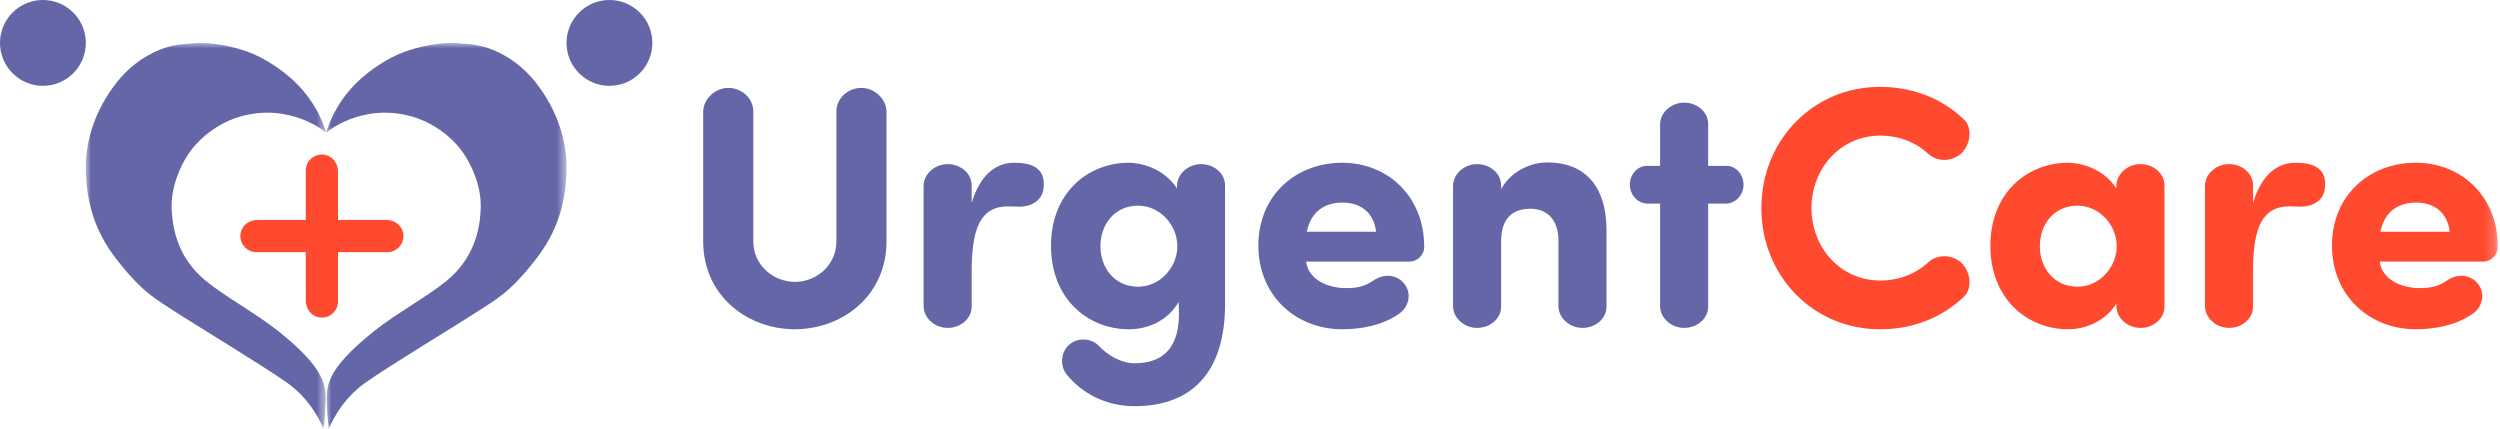
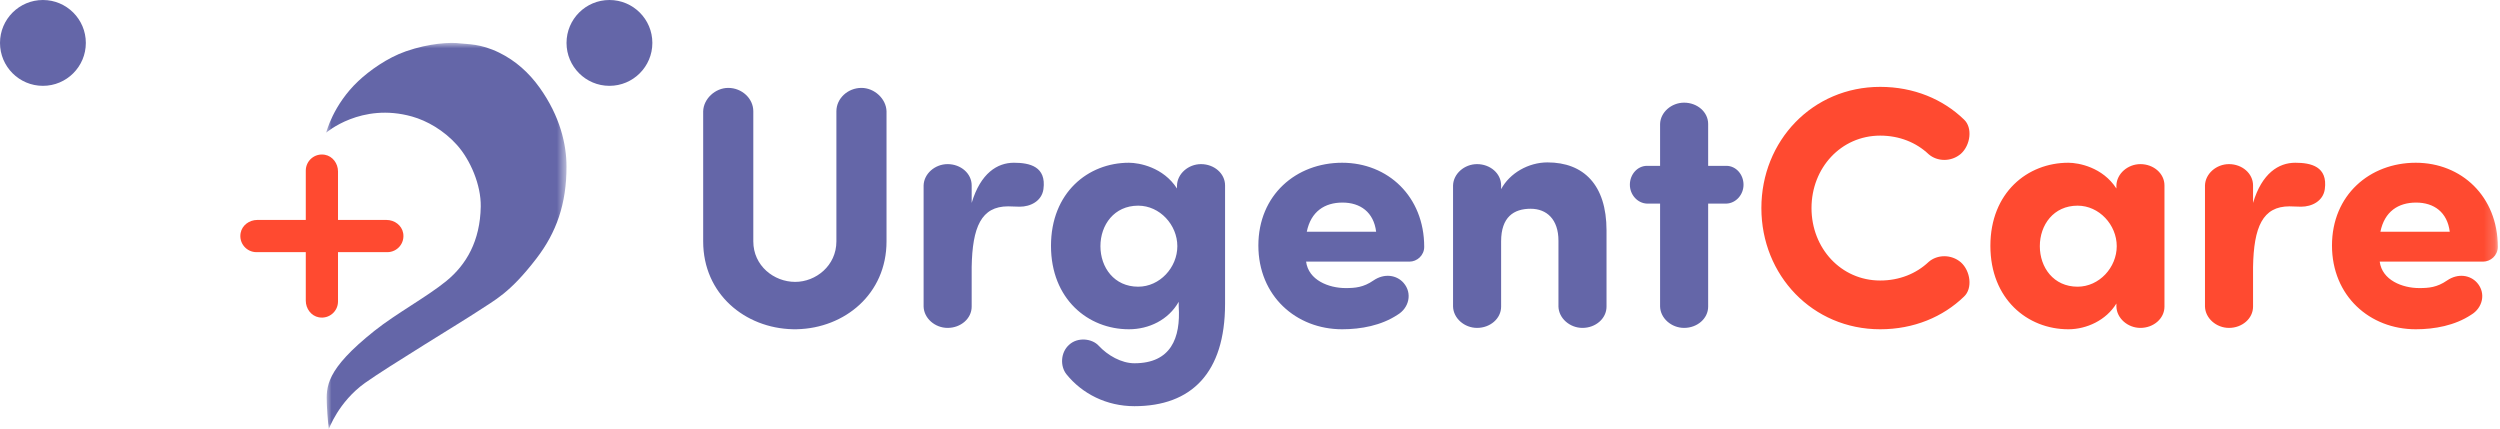
<svg xmlns="http://www.w3.org/2000/svg" xmlns:xlink="http://www.w3.org/1999/xlink" width="233px" height="40px" viewBox="0 0 233 40" version="1.1">
  <title>Group 14</title>
  <defs>
    <polygon id="path-1" points="0 0 22.4 0 22.4 36 0 36" />
    <polygon id="path-3" points="0 0 22.4 0 22.4 36 0 36" />
    <polygon id="path-5" points="0 40 95.119 40 232.8 40 232.8 0 0 0" />
  </defs>
  <g id="Web" stroke="none" stroke-width="1" fill="none" fill-rule="evenodd">
    <g id="footer" transform="translate(-165, -61)">
      <g id="Group-14" transform="translate(165, 61)">
        <path d="M31.502,20.499 L31.502,15.975 C31.502,15.238 31.004,14.556 30.28,14.425 C29.328,14.254 28.499,14.981 28.499,15.901 L28.499,20.499 L23.975,20.499 C23.238,20.499 22.556,20.995 22.425,21.72 C22.254,22.672 22.981,23.501 23.902,23.501 L28.499,23.501 L28.499,28.025 C28.499,28.762 28.995,29.444 29.72,29.575 C30.673,29.747 31.502,29.019 31.502,28.099 L31.502,23.501 L36.099,23.501 C37.02,23.501 37.747,22.672 37.575,21.72 C37.444,20.995 36.762,20.499 36.025,20.499 L31.502,20.499 Z" id="Fill-1" fill="#FF4A30" />
        <path d="M4,8 C1.791,8 0,6.209 0,4 C0,1.791 1.791,0 4,0 C6.209,0 8,1.791 8,4 C8,6.209 6.209,8 4,8 Z" id="Fill-3" fill="#6466A8" />
        <path d="M56.8,8 C54.591,8 52.8,6.209 52.8,4 C52.8,1.791 54.591,0 56.8,0 C59.009,0 60.8,1.791 60.8,4 C60.8,6.209 59.009,8 56.8,8 Z" id="Fill-5" fill="#6466A8" />
        <g id="Group-9" transform="translate(30.4, 4)">
          <mask id="mask-2" fill="white">
            <use xlink:href="#path-1" />
          </mask>
          <g id="Clip-8" />
          <path d="M14.075,25.05 C15.732,23.948 17.091,23.351 19.597,20.089 C21.454,17.671 22.401,15.011 22.4,11.528 C22.4,9.481 21.81,6.847 19.891,4.165 C18.902,2.784 17.659,1.658 16.123,0.906 C14.381,0.053 13.174,0.133 12.489,0.043 C11.587,-0.076 9.633,0.016 7.429,0.782 C5.688,1.386 4.011,2.6 2.999,3.552 C0.635,5.777 0,8.366 0,8.366 C0,8.366 3.263,5.525 8.002,6.86 C9.384,7.249 10.956,8.133 12.191,9.512 C13.426,10.891 14.44,13.224 14.406,15.252 C14.351,18.465 13.06,20.669 11.203,22.189 C9.42,23.649 6.543,25.207 4.498,26.834 C-0.091,30.487 0,32.058 0.063,33.709 C0.107,34.868 0.245,36 0.245,36 C0.245,36 1.14,33.456 3.628,31.683 C5.767,30.159 12.776,25.915 14.075,25.05 Z" id="Fill-7" fill="#6466A8" mask="url(#mask-2)" />
        </g>
        <g id="Group-12" transform="translate(8, 4)">
          <mask id="mask-4" fill="white">
            <use xlink:href="#path-3" />
          </mask>
          <g id="Clip-11" />
-           <path d="M8.325,25.05 C6.668,23.948 5.309,23.351 2.803,20.089 C0.946,17.671 -0.001,15.011 -2.48154458e-07,11.528 C-2.48154458e-07,9.481 0.59,6.847 2.509,4.165 C3.498,2.784 4.741,1.658 6.277,0.906 C8.019,0.053 9.226,0.133 9.911,0.043 C10.813,-0.076 12.767,0.016 14.971,0.782 C16.712,1.386 18.389,2.6 19.401,3.552 C21.765,5.777 22.4,8.366 22.4,8.366 C22.4,8.366 19.137,5.525 14.398,6.86 C13.016,7.249 11.444,8.133 10.209,9.512 C8.974,10.891 7.96,13.224 7.994,15.252 C8.049,18.465 9.34,20.669 11.197,22.189 C12.98,23.649 15.857,25.207 17.902,26.834 C22.491,30.487 22.4,32.058 22.337,33.709 C22.293,34.868 22.155,36 22.155,36 C22.155,36 21.26,33.456 18.772,31.683 C16.633,30.159 9.624,25.915 8.325,25.05 Z" id="Fill-10" fill="#6466A8" mask="url(#mask-4)" />
        </g>
        <mask id="mask-6" fill="white">
          <use xlink:href="#path-5" />
        </mask>
        <g id="Clip-13" />
        <g id="UrgentCare" mask="url(#mask-6)" fill-rule="nonzero">
          <g transform="translate(65.536, 8.096)">
            <path d="M17.088,14.4 L17.088,2.272 C17.056,1.12 15.968,0.096 14.752,0.096 C13.472,0.096 12.416,1.088 12.416,2.272 L12.416,14.4 C12.416,16.672 10.496,18.176 8.576,18.176 C6.592,18.176 4.672,16.672 4.672,14.4 L4.672,2.272 C4.672,1.088 3.616,0.096 2.336,0.096 C1.12,0.096 0.032,1.12 2.89901436e-13,2.272 L2.89901436e-13,14.4 C2.89901436e-13,19.31 3.901,22.487 8.353,22.589 L8.544,22.592 L8.735,22.589 C13.187,22.487 17.088,19.31 17.088,14.4 Z M22.784,22.464 C24,22.464 25.024,21.6 25.024,20.48 L25.024,16.8 C25.088,13.056 25.92,11.136 28.416,11.136 C28.704,11.136 29.184,11.168 29.504,11.168 C30.496,11.168 31.552,10.656 31.712,9.536 C32,7.424 30.432,7.072 28.96,7.072 C27.424,7.072 25.856,8.032 25.024,10.816 L25.024,9.184 C25.024,8.064 24,7.2 22.784,7.2 C21.6,7.2 20.576,8.096 20.544,9.184 L20.544,20.48 C20.576,21.568 21.6,22.464 22.784,22.464 Z M40.192,29.76 C45.504,29.76 48.64,26.656 48.64,20.224 L48.64,9.184 C48.64,8.064 47.616,7.2 46.4,7.2 C45.216,7.2 44.192,8.096 44.16,9.184 L44.16,9.472 L44.16,9.472 C42.88,7.488 40.64,7.072 39.68,7.072 C35.872,7.072 32.416,9.856 32.416,14.816 C32.416,19.776 35.872,22.592 39.68,22.592 C41.536,22.592 43.36,21.728 44.32,20.032 L44.32,20.448 L44.32,20.448 C44.512,23.424 43.584,25.76 40.192,25.76 C38.976,25.76 37.696,25.024 36.864,24.128 C36.256,23.456 34.912,23.296 34.112,24.032 C33.312,24.736 33.248,26.016 33.856,26.784 C35.328,28.608 37.6,29.76 40.192,29.76 Z M40.544,18.624 C38.304,18.624 37.024,16.832 37.024,14.848 C37.024,12.864 38.304,11.072 40.544,11.072 C42.56,11.072 44.192,12.864 44.192,14.848 C44.192,16.832 42.56,18.624 40.544,18.624 Z M59.552,22.592 C61.312,22.592 63.2,22.24 64.704,21.248 C65.792,20.608 66.112,19.232 65.28,18.272 C64.64,17.536 63.488,17.344 62.464,18.048 C61.536,18.688 60.768,18.752 59.872,18.752 C58.304,18.752 56.416,18.016 56.192,16.288 L65.824,16.288 C66.528,16.288 67.2,15.712 67.2,14.912 C67.2,10.208 63.808,7.072 59.552,7.072 C55.264,7.072 51.744,10.08 51.744,14.784 C51.744,19.488 55.264,22.592 59.552,22.592 Z M62.72,13.504 L56.256,13.504 C56.64,11.616 57.92,10.784 59.584,10.784 C61.248,10.784 62.496,11.68 62.72,13.504 Z M81.952,22.464 C83.168,22.464 84.192,21.6 84.192,20.48 L84.192,13.376 C84.192,9.12 82.048,7.04 78.688,7.04 C76.928,7.04 75.168,8.032 74.368,9.536 L74.368,9.184 C74.368,8.064 73.344,7.2 72.128,7.2 C70.944,7.2 69.92,8.096 69.888,9.184 L69.888,20.48 C69.92,21.568 70.944,22.464 72.128,22.464 C73.344,22.464 74.368,21.6 74.368,20.48 L74.368,14.4 C74.368,12.128 75.552,11.36 77.12,11.36 C78.624,11.36 79.712,12.352 79.712,14.336 L79.712,20.48 C79.744,21.568 80.768,22.464 81.952,22.464 Z M91.424,22.464 C92.64,22.464 93.664,21.6 93.664,20.48 L93.664,10.88 L95.36,10.88 C96.256,10.848 96.96,10.048 96.96,9.12 C96.96,8.16 96.256,7.36 95.36,7.36 L93.664,7.36 L93.664,3.456 C93.664,2.336 92.64,1.472 91.424,1.472 C90.24,1.472 89.216,2.368 89.184,3.456 L89.184,7.36 L87.968,7.36 C87.072,7.36 86.368,8.16 86.368,9.12 C86.368,10.048 87.072,10.848 87.968,10.88 L89.184,10.88 L89.184,20.48 C89.216,21.568 90.24,22.464 91.424,22.464 Z" id="Urgent" fill="#6466A8" />
            <path d="M109.696,22.592 C112.832,22.592 115.552,21.44 117.504,19.552 C118.336,18.784 118.112,17.152 117.216,16.352 C116.32,15.584 115.008,15.616 114.208,16.32 C113.056,17.408 111.488,18.048 109.696,18.048 C106.048,18.048 103.296,15.04 103.296,11.296 C103.296,7.552 106.048,4.544 109.696,4.544 C111.488,4.544 113.056,5.184 114.208,6.272 C115.008,6.976 116.32,7.008 117.216,6.24 C118.112,5.44 118.336,3.808 117.504,3.04 C115.552,1.152 112.832,-8.52651283e-14 109.696,-8.52651283e-14 C103.392,-8.52651283e-14 98.624,5.024 98.624,11.296 C98.624,17.568 103.392,22.592 109.696,22.592 Z M127.232,22.592 C128.928,22.592 130.752,21.76 131.712,20.192 L131.712,20.48 L131.712,20.48 C131.744,21.568 132.768,22.464 133.952,22.464 C135.168,22.464 136.192,21.6 136.192,20.48 L136.192,9.184 C136.192,8.064 135.168,7.2 133.952,7.2 C132.768,7.2 131.744,8.096 131.712,9.184 L131.712,9.472 L131.712,9.472 C130.432,7.488 128.192,7.072 127.232,7.072 C123.424,7.072 119.968,9.856 119.968,14.816 C119.968,19.776 123.424,22.592 127.232,22.592 Z M128.096,18.624 C125.856,18.624 124.576,16.832 124.576,14.848 C124.576,12.864 125.856,11.072 128.096,11.072 C130.112,11.072 131.744,12.864 131.744,14.848 C131.744,16.832 130.112,18.624 128.096,18.624 Z M142.208,22.464 C143.424,22.464 144.448,21.6 144.448,20.48 L144.448,16.8 C144.512,13.056 145.344,11.136 147.84,11.136 C148.128,11.136 148.608,11.168 148.928,11.168 C149.92,11.168 150.976,10.656 151.136,9.536 C151.424,7.424 149.856,7.072 148.384,7.072 C146.848,7.072 145.28,8.032 144.448,10.816 L144.448,9.184 C144.448,8.064 143.424,7.2 142.208,7.2 C141.024,7.2 140,8.096 139.968,9.184 L139.968,20.48 C140,21.568 141.024,22.464 142.208,22.464 Z M159.613,22.592 C161.373,22.592 163.261,22.24 164.765,21.248 C165.853,20.608 166.173,19.232 165.341,18.272 C164.701,17.536 163.549,17.344 162.525,18.048 C161.597,18.688 160.829,18.752 159.933,18.752 C158.365,18.752 156.477,18.016 156.253,16.288 L165.885,16.288 C166.589,16.288 167.261,15.712 167.261,14.912 C167.261,10.208 163.869,7.072 159.613,7.072 C155.325,7.072 151.805,10.08 151.805,14.784 C151.805,19.488 155.325,22.592 159.613,22.592 Z M162.781,13.504 L156.317,13.504 C156.701,11.616 157.981,10.784 159.645,10.784 C161.309,10.784 162.557,11.68 162.781,13.504 Z" id="Care" fill="#FF4A30" />
          </g>
        </g>
      </g>
    </g>
  </g>
</svg>